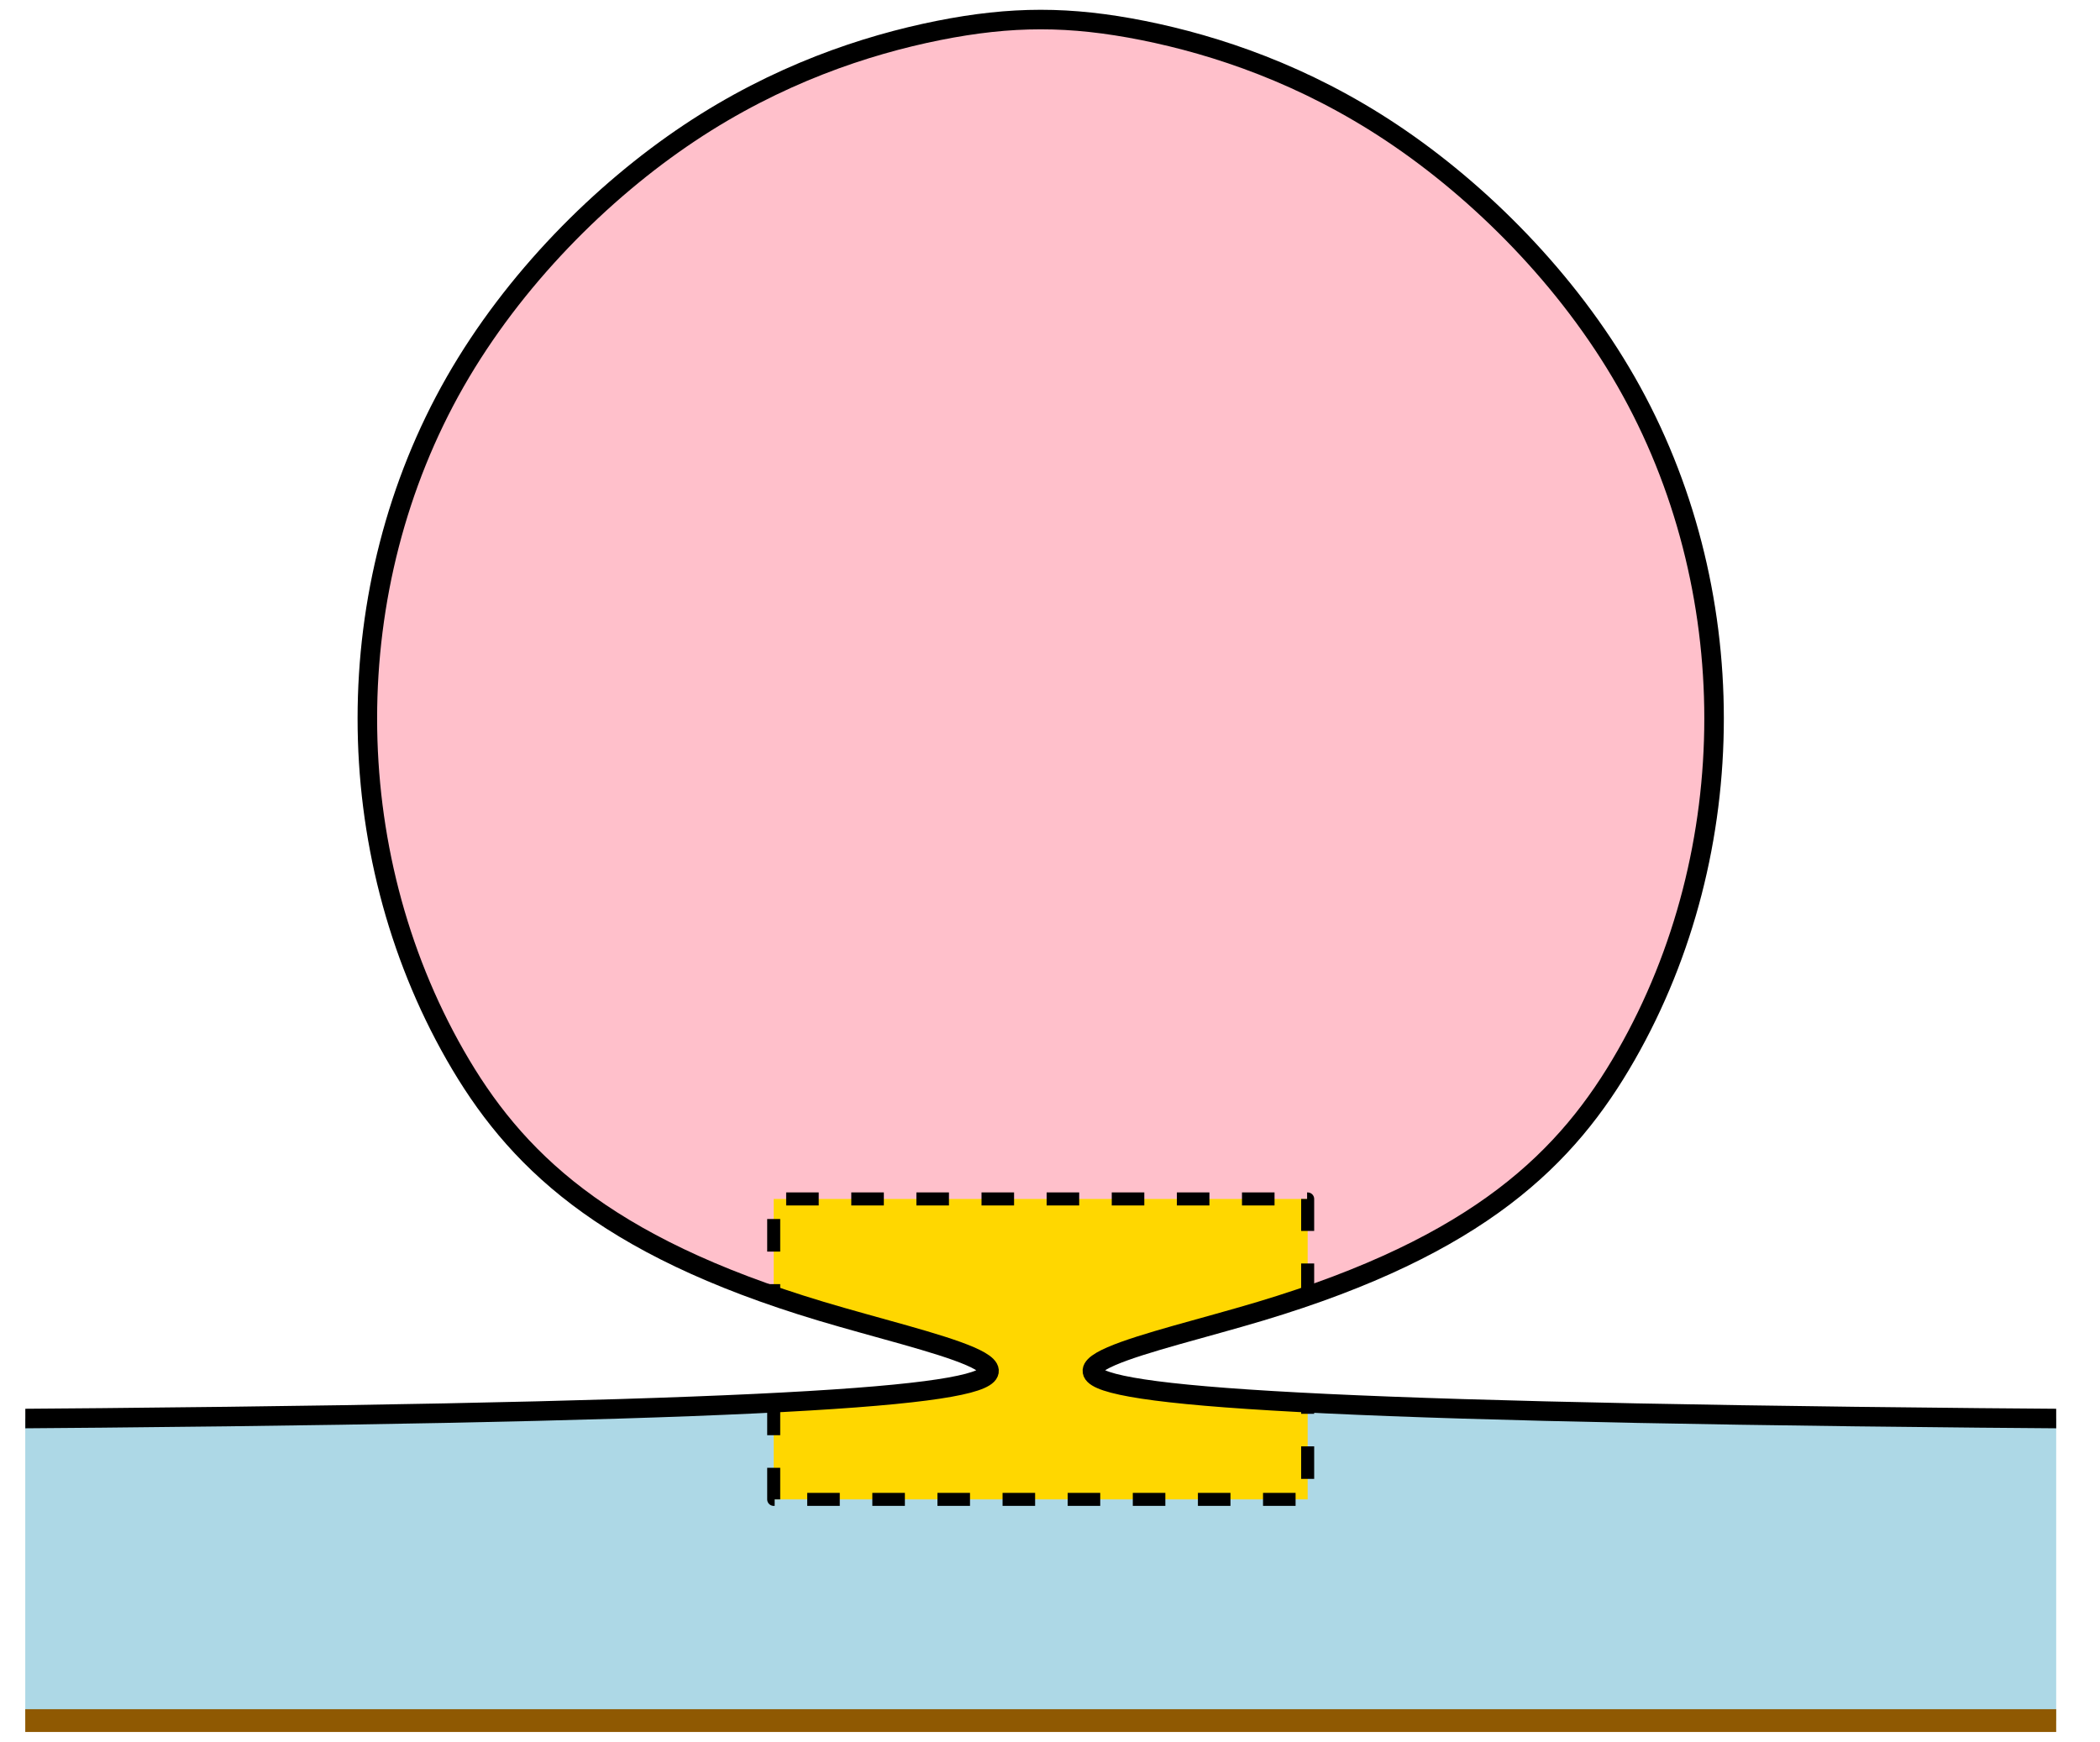
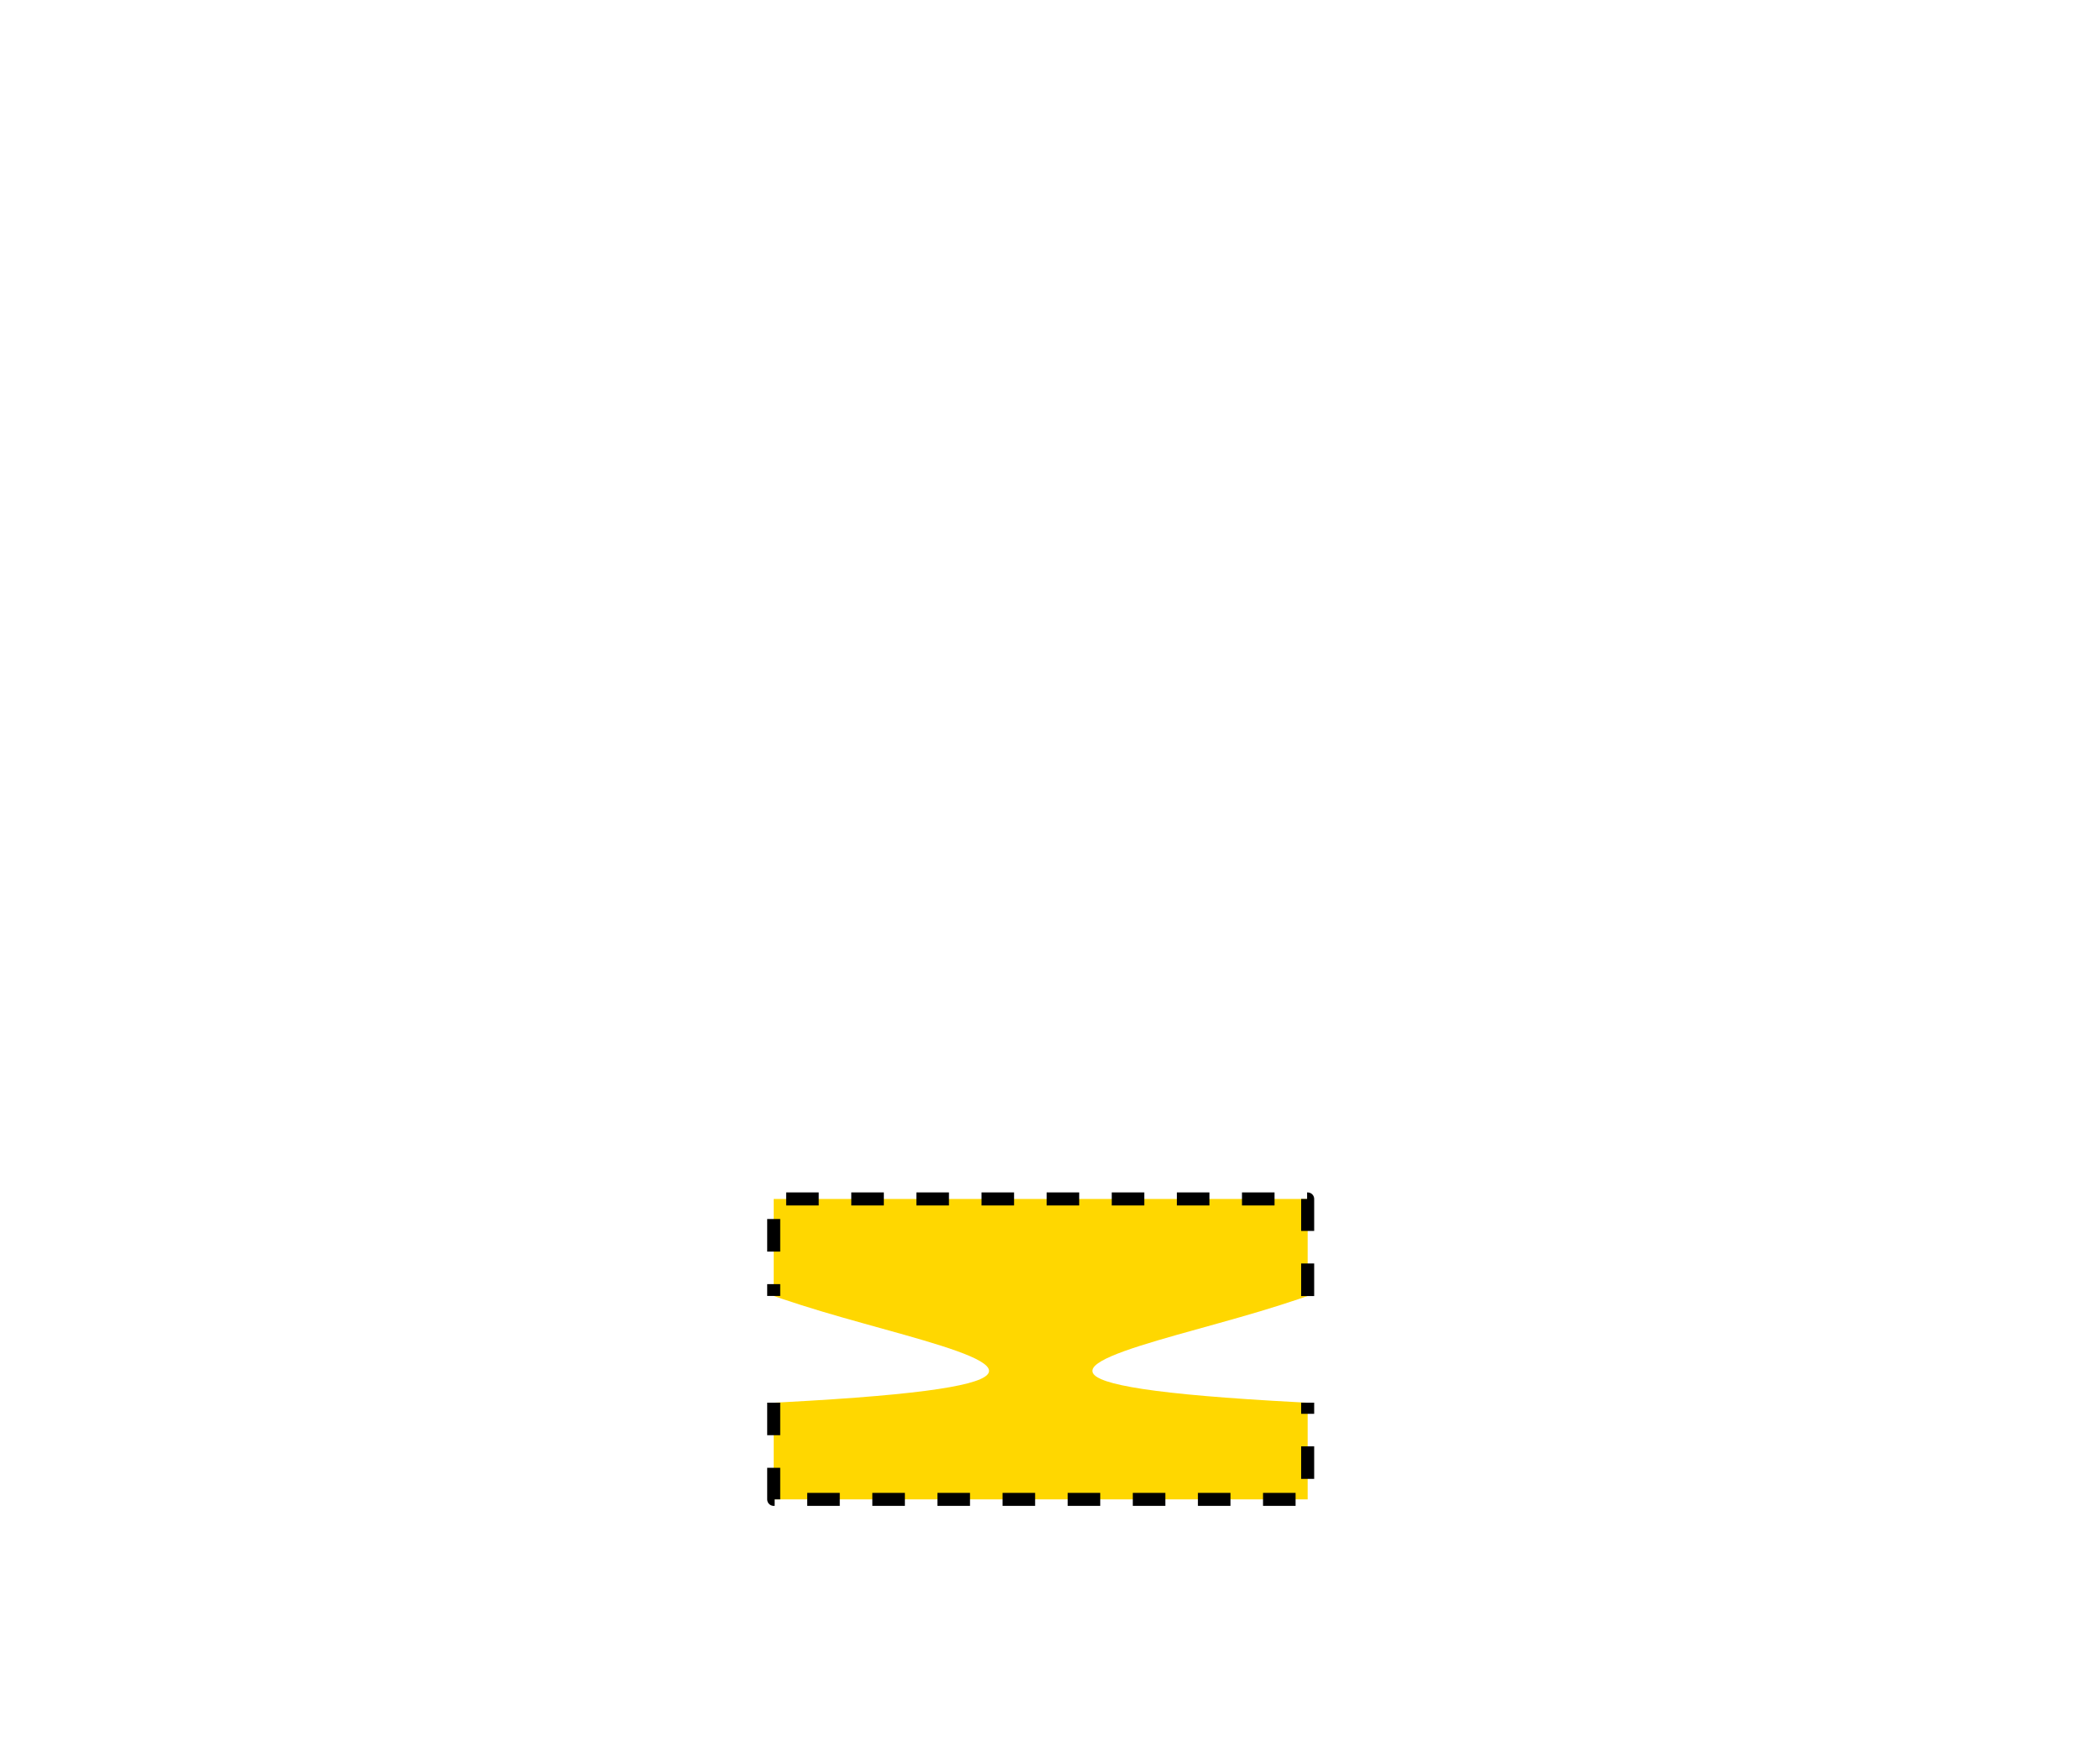
<svg xmlns="http://www.w3.org/2000/svg" width="129" height="107" viewBox="0 0 129 107">
  <defs>
    <clipPath id="clip-0">
-       <path clip-rule="nonzero" d="M 1.551 1 L 126.309 1 L 126.309 105.703 L 1.551 105.703 Z M 1.551 1 " />
-     </clipPath>
+       </clipPath>
    <clipPath id="clip-1">
-       <path clip-rule="nonzero" d="M 4.012 1 L 128.648 1 L 128.648 83.59 L 4.012 83.59 Z M 4.012 1 " />
-     </clipPath>
+       </clipPath>
    <clipPath id="clip-2">
-       <path clip-rule="nonzero" d="M 8.816 1 L 115.336 1 L 115.336 83.586 L 8.816 83.586 Z M 8.816 1 " />
-     </clipPath>
+       </clipPath>
    <clipPath id="clip-3">
      <path clip-rule="nonzero" d="M 47.527 73.656 L 80.328 73.656 L 80.328 92.113 L 47.527 92.113 Z M 47.527 73.656 " />
    </clipPath>
    <clipPath id="clip-4">
      <path clip-rule="nonzero" d="M 1.555 0 L 126.309 0 L 126.309 88 L 1.555 88 Z M 1.555 0 " />
    </clipPath>
  </defs>
  <g clip-path="url(#clip-0)">
    <path fill-rule="evenodd" fill="rgb(67.8%, 84.7%, 90.2%)" fill-opacity="1" d="M 171.832 87.301 L 126.309 116.879 L 1.551 116.879 L -43.977 87.301 C 85.508 87.301 63.93 84.602 50.441 80.555 C 36.953 76.512 31.559 71.113 27.961 64.82 C 24.363 58.527 22.566 51.332 22.566 44.137 C 22.566 36.945 24.363 29.75 27.961 23.457 C 31.559 17.164 36.953 11.77 42.348 8.172 C 47.742 4.574 53.137 2.777 57.633 1.879 C 62.129 0.98 65.727 0.98 70.223 1.879 C 74.719 2.777 80.113 4.574 85.508 8.172 C 90.902 11.77 96.301 17.164 99.895 23.457 C 103.492 29.75 105.289 36.945 105.289 44.137 C 105.289 51.332 103.492 58.527 99.895 64.82 C 96.301 71.113 90.902 76.512 77.418 80.555 C 63.93 84.602 42.348 87.301 171.832 87.301 Z M 171.832 87.301 " />
  </g>
  <g clip-path="url(#clip-1)">
    <path fill-rule="evenodd" fill="rgb(100%, 75.3%, 79.6%)" fill-opacity="1" d="M 171.832 87.301 L 126.309 116.879 L 1.551 116.879 L -43.977 87.301 C 85.508 87.301 63.93 84.602 50.441 80.555 C 36.953 76.512 31.559 71.113 27.961 64.82 C 24.363 58.527 22.566 51.332 22.566 44.137 C 22.566 36.945 24.363 29.75 27.961 23.457 C 31.559 17.164 36.953 11.77 42.348 8.172 C 47.742 4.574 53.137 2.777 57.633 1.879 C 62.129 0.98 65.727 0.98 70.223 1.879 C 74.719 2.777 80.113 4.574 85.508 8.172 C 90.902 11.77 96.301 17.164 99.895 23.457 C 103.492 29.75 105.289 36.945 105.289 44.137 C 105.289 51.332 103.492 58.527 99.895 64.82 C 96.301 71.113 90.902 76.512 77.418 80.555 C 63.93 84.602 42.348 87.301 171.832 87.301 Z M 171.832 87.301 " />
  </g>
  <g clip-path="url(#clip-2)">
    <path fill-rule="evenodd" fill="rgb(100%, 75.3%, 79.6%)" fill-opacity="1" d="M 171.832 87.301 L 126.309 116.879 L 1.551 116.879 L -43.977 87.301 C 85.508 87.301 63.93 84.602 50.441 80.555 C 36.953 76.512 31.559 71.113 27.961 64.82 C 24.363 58.527 22.566 51.332 22.566 44.137 C 22.566 36.945 24.363 29.75 27.961 23.457 C 31.559 17.164 36.953 11.77 42.348 8.172 C 47.742 4.574 53.137 2.777 57.633 1.879 C 62.129 0.98 65.727 0.98 70.223 1.879 C 74.719 2.777 80.113 4.574 85.508 8.172 C 90.902 11.77 96.301 17.164 99.895 23.457 C 103.492 29.75 105.289 36.945 105.289 44.137 C 105.289 51.332 103.492 58.527 99.895 64.82 C 96.301 71.113 90.902 76.512 77.418 80.555 C 63.93 84.602 42.348 87.301 171.832 87.301 Z M 171.832 87.301 " />
  </g>
  <g clip-path="url(#clip-3)">
    <path fill-rule="evenodd" fill="rgb(100%, 84.3%, 0%)" fill-opacity="1" d="M 171.832 87.301 L 126.309 116.879 L 1.551 116.879 L -43.977 87.301 C 85.508 87.301 63.93 84.602 50.441 80.555 C 36.953 76.512 31.559 71.113 27.961 64.82 C 24.363 58.527 22.566 51.332 22.566 44.137 C 22.566 36.945 24.363 29.75 27.961 23.457 C 31.559 17.164 36.953 11.77 42.348 8.172 C 47.742 4.574 53.137 2.777 57.633 1.879 C 62.129 0.98 65.727 0.98 70.223 1.879 C 74.719 2.777 80.113 4.574 85.508 8.172 C 90.902 11.77 96.301 17.164 99.895 23.457 C 103.492 29.75 105.289 36.945 105.289 44.137 C 105.289 51.332 103.492 58.527 99.895 64.82 C 96.301 71.113 90.902 76.512 77.418 80.555 C 63.93 84.602 42.348 87.301 171.832 87.301 Z M 171.832 87.301 " />
  </g>
  <g clip-path="url(#clip-4)">
-     <path fill="none" stroke-width="1.2" stroke-linecap="butt" stroke-linejoin="round" stroke="rgb(0%, 0%, 0%)" stroke-opacity="1" stroke-miterlimit="10" d="M 71.027 108.699 C 200.512 108.699 178.93 111.398 165.441 115.445 C 151.953 119.492 146.559 124.887 142.961 131.18 C 139.367 137.473 137.566 144.668 137.566 151.863 C 137.566 159.055 139.367 166.25 142.961 172.543 C 146.559 178.836 151.953 184.23 157.348 187.828 C 162.746 191.426 168.141 193.223 172.637 194.125 C 177.133 195.023 180.727 195.023 185.223 194.125 C 189.719 193.223 195.117 191.426 200.512 187.828 C 205.906 184.23 211.301 178.836 214.898 172.543 C 218.496 166.25 220.293 159.055 220.293 151.863 C 220.293 144.668 218.496 137.473 214.898 131.18 C 211.301 124.887 205.906 119.492 192.418 115.445 C 178.93 111.398 157.348 108.699 286.832 108.699 " transform="matrix(1, 0, 0, -1, -115, 196)" />
-   </g>
-   <path fill="none" stroke-width="1.4" stroke-linecap="butt" stroke-linejoin="round" stroke="rgb(56.1%, 34.9%, 0.8%)" stroke-opacity="1" stroke-miterlimit="10" d="M 116.551 90.297 L 241.309 90.297 " transform="matrix(1, 0, 0, -1, -115, 196)" />
+     </g>
  <path fill="none" stroke-width="0.8" stroke-linecap="butt" stroke-linejoin="round" stroke="rgb(0%, 0%, 0%)" stroke-opacity="1" stroke-dasharray="2" stroke-miterlimit="10" d="M 195.328 116.379 L 195.328 122.344 L 162.527 122.344 L 162.527 116.383 " transform="matrix(1, 0, 0, -1, -115, 196)" />
  <path fill="none" stroke-width="0.8" stroke-linecap="butt" stroke-linejoin="round" stroke="rgb(0%, 0%, 0%)" stroke-opacity="1" stroke-dasharray="2" stroke-miterlimit="10" d="M 162.527 109.828 L 162.527 103.887 L 195.328 103.887 L 195.328 109.828 " transform="matrix(1, 0, 0, -1, -115, 196)" />
</svg>